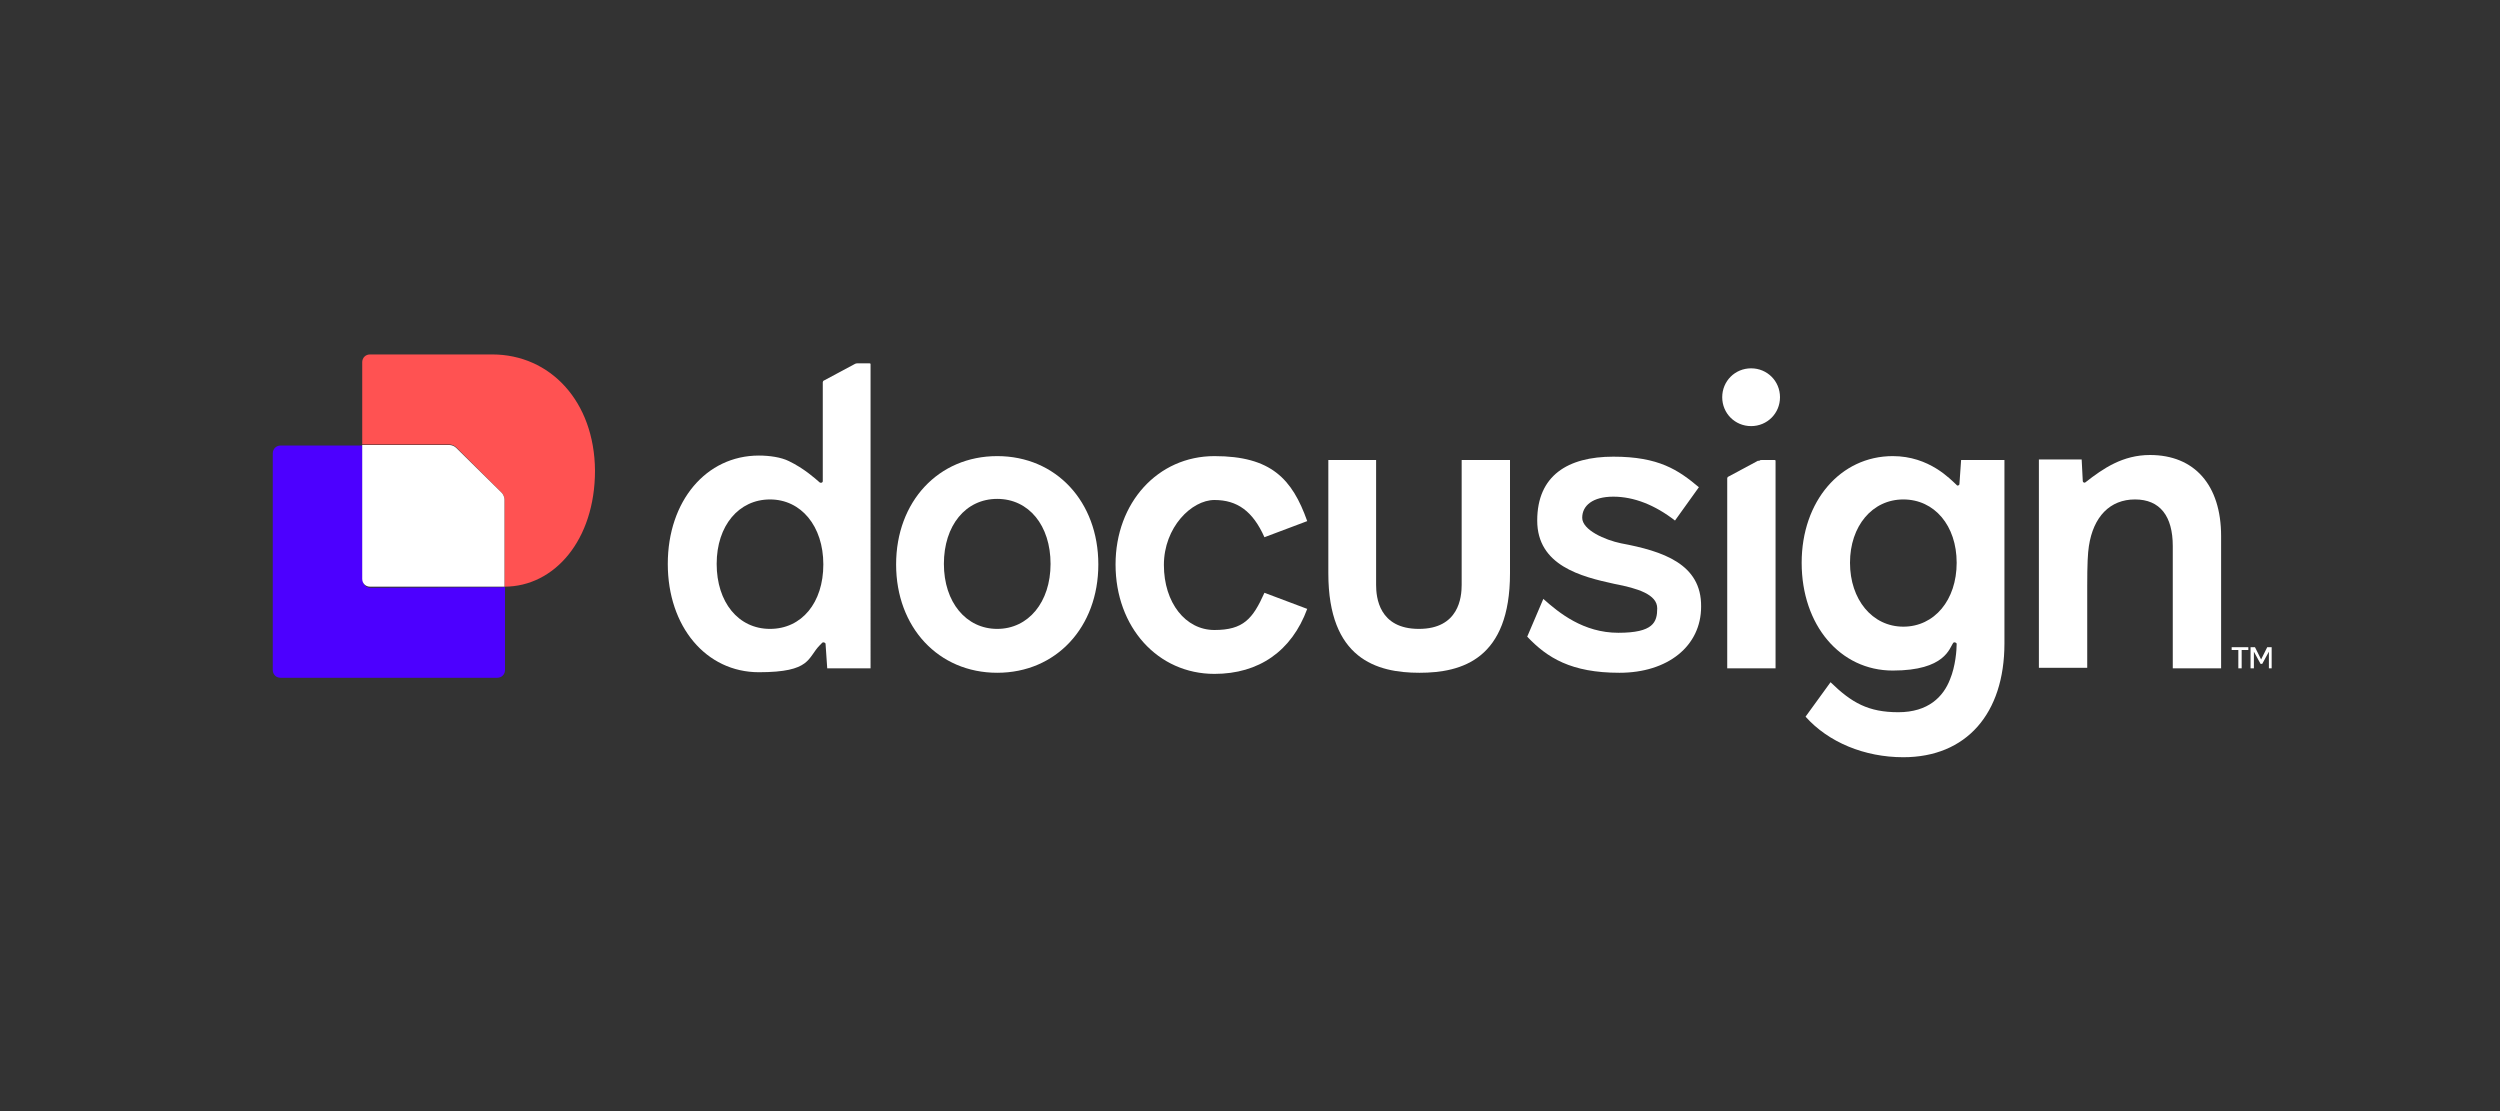
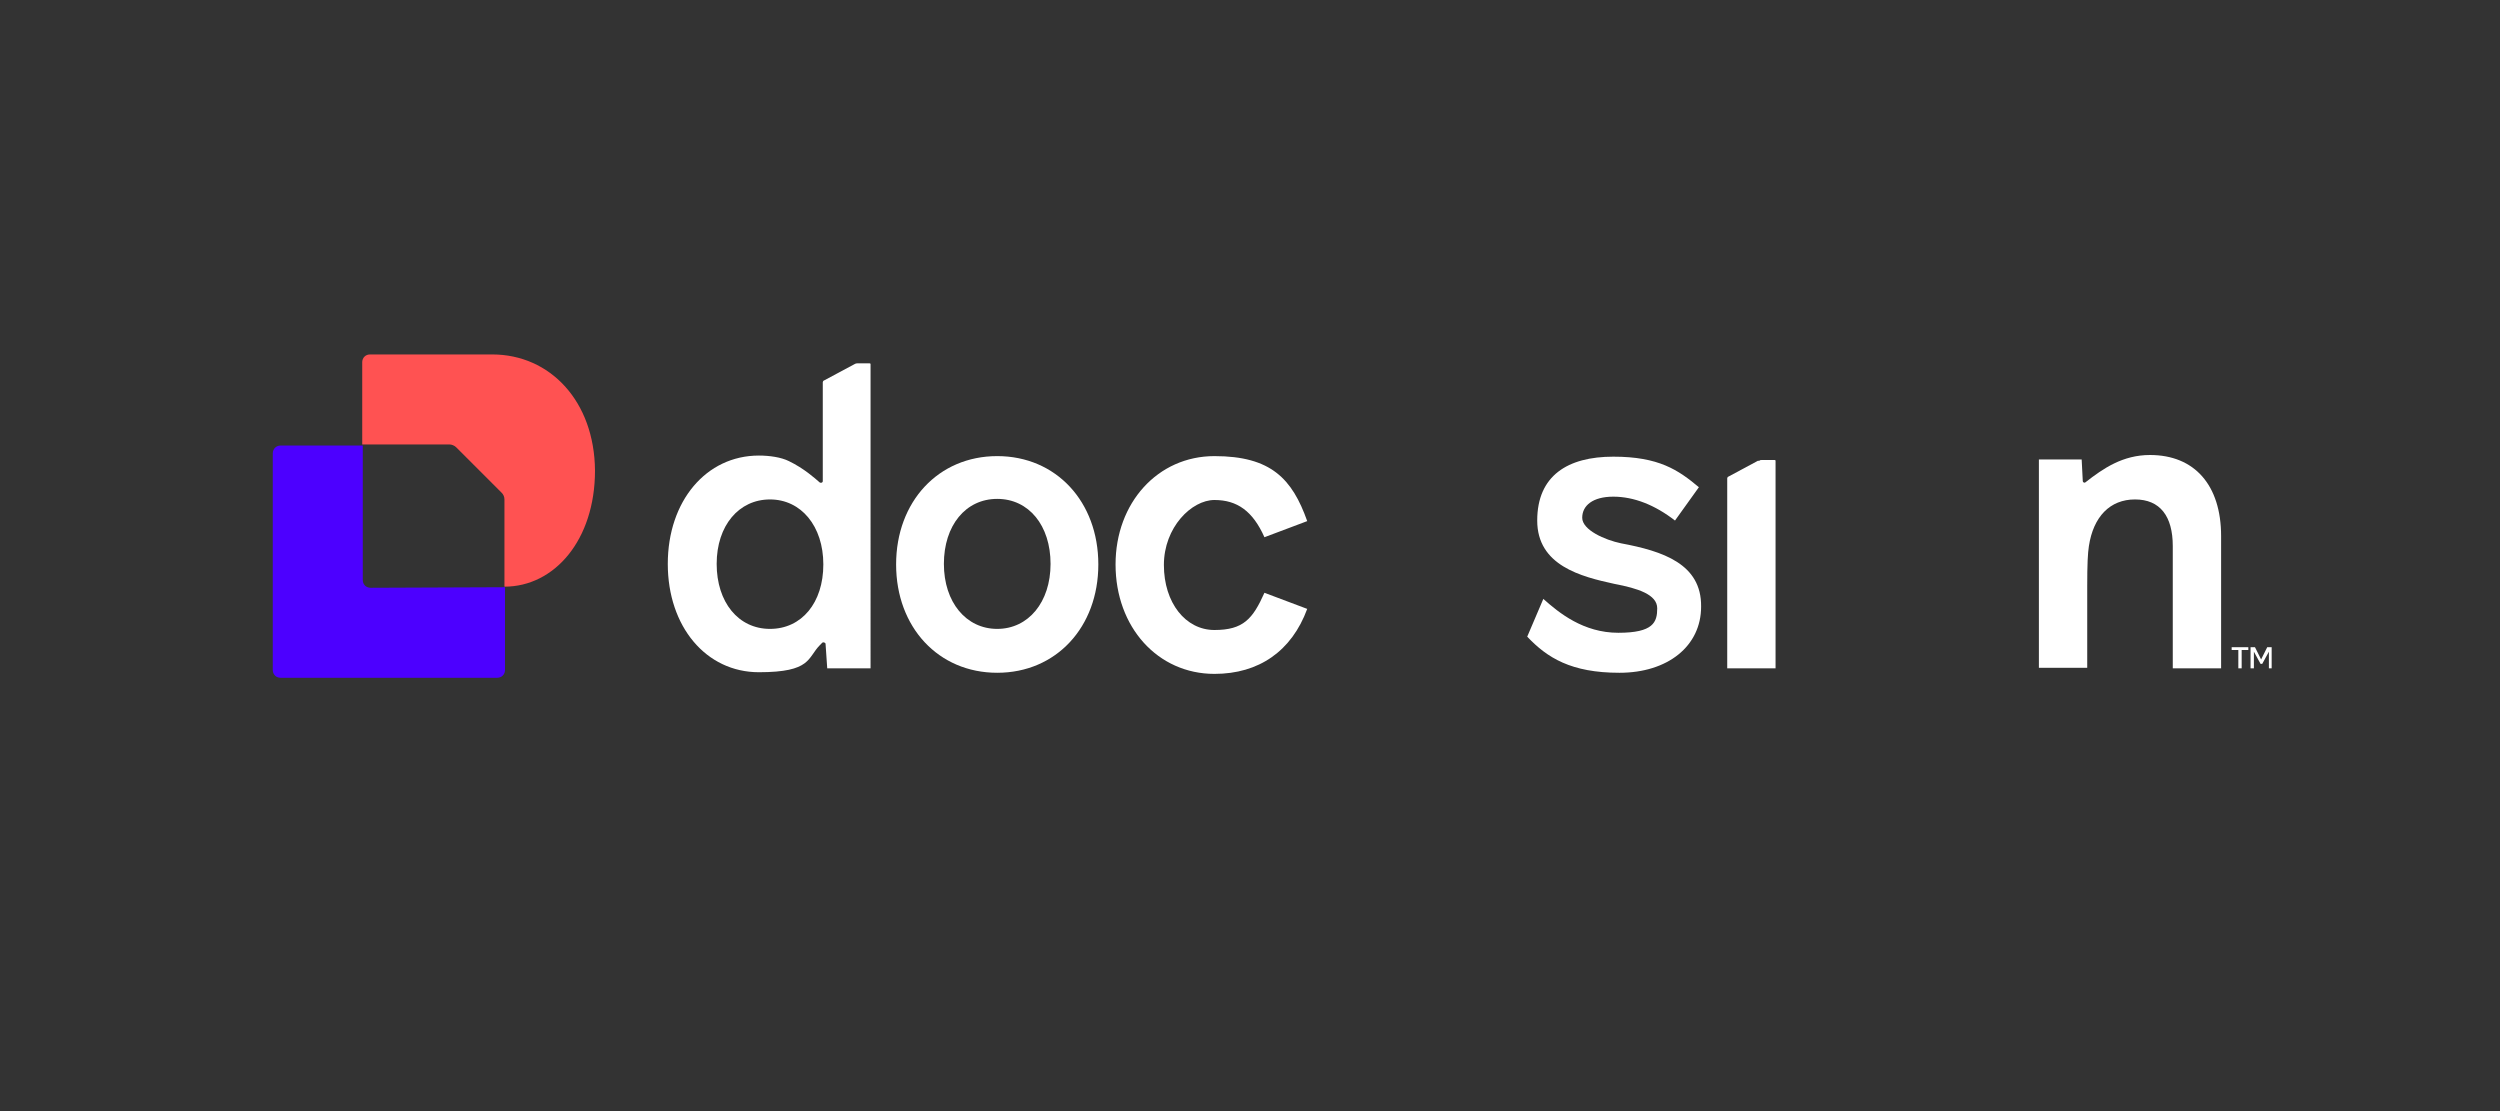
<svg xmlns="http://www.w3.org/2000/svg" version="1.0" id="Layer_1" x="0px" y="0px" viewBox="0 0 450 200" style="enable-background:new 0 0 450 200;">
  <rect x="0" y="0" width="450" height="200" fill="#333333" stroke="none" />
  <style type="text/css"> .st0{fill:#FFFFFF;} .st1{fill:#4C00FF;} .st2{fill:#FF5252;} </style>
  <g>
    <g>
      <path class="st0" d="M399.8,96.7v23.6h-8.7v-22c0-5.4-2.3-8.4-6.8-8.4s-7.5,3.1-8.3,8.4c-0.2,1.3-0.3,3.2-0.3,7.3v14.6H367V82.7 h7.7c0,0.3,0.2,3.7,0.2,3.9s0.3,0.4,0.5,0.2c3.2-2.5,6.7-4.9,11.6-4.9c8,0,12.8,5.4,12.8,14.6L399.8,96.7z" />
-       <path class="st0" d="M353,82.8l-0.3,4.3c0,0.3-0.4,0.4-0.5,0.2c-1.1-1-4.9-5.2-11.5-5.2c-9.4,0-16.4,8.1-16.4,19.2l0,0 c0,11.2,6.9,19.4,16.4,19.4s10.2-4.1,10.9-5c0.2-0.2,0.6,0,0.6,0.2c0,1.1-0.2,4-1.2,6.4c-1.2,3.1-3.9,5.9-9.3,5.9 s-8.4-1.7-12.2-5.4L325,129c4.1,4.6,10.6,7.3,17.6,7.3c11.3,0,18.2-7.8,18.2-20.5v-33H353L353,82.8z M342.6,112.8 c-5.6,0-9.6-4.9-9.6-11.5s4-11.4,9.6-11.4s9.6,4.7,9.6,11.4C352.2,108,348.2,112.8,342.6,112.8z" />
      <path class="st0" d="M306.2,109.2c0,7.1-6,11.9-14.7,11.9s-13-2.7-16.6-6.5l0,0l2.9-6.8c2.8,2.5,7.2,6.1,13.5,6.1s7-1.9,7-4.4 s-3.5-3.6-7.7-4.4c-6-1.3-13.9-3.3-13.9-11.4s5.5-11.5,13.7-11.5s11.7,2.4,15.4,5.5l-4.3,6c-3.6-2.8-7.4-4.3-11.1-4.3 s-5.6,1.6-5.6,3.8s4.1,4,7,4.6C299.3,99.2,306.3,101.5,306.2,109.2L306.2,109.2z" />
      <path class="st0" d="M179.5,82.1c-10.6,0-18.2,8.2-18.2,19.5s7.6,19.5,18.2,19.5s18.2-8.2,18.2-19.5S190.1,82.1,179.5,82.1z M179.5,113.2c-5.6,0-9.6-4.8-9.6-11.7s3.9-11.7,9.6-11.7s9.6,4.8,9.6,11.7S185.1,113.2,179.5,113.2z" />
      <path class="st0" d="M200.8,101.6c0-11.1,7.6-19.5,17.8-19.5s14,4.1,16.7,11.7l-7.7,2.9c-2.1-4.7-4.9-6.7-9-6.7s-9.1,4.9-9.1,11.7 s3.9,11.7,9.1,11.7s6.9-2,9-6.7l7.7,2.9c-2.8,7.6-8.7,11.7-16.7,11.7C208.4,121.3,200.8,112.9,200.8,101.6L200.8,101.6 L200.8,101.6z" />
      <path class="st0" d="M154.4,65.4c-0.1,0-0.3,0-0.5,0.1l-5.6,3c-0.1,0-0.2,0.2-0.2,0.3v17.8c0,0.3-0.4,0.4-0.6,0.2 c-0.8-0.7-2.8-2.5-5.5-3.8c-1.4-0.7-3.5-1-5.4-1c-9.5,0-16.4,8.2-16.4,19.5s6.9,19.5,16.4,19.5s8.7-2.6,11-4.9 c0.1-0.1,0.2-0.2,0.4-0.4c0.2-0.2,0.6,0,0.6,0.2l0.3,4.4h7.8V65.6c0-0.1,0-0.2-0.2-0.2C156.5,65.4,154.4,65.4,154.4,65.4z M138.6,113.2c-5.7,0-9.6-4.8-9.6-11.7s4-11.6,9.6-11.6s9.6,4.8,9.6,11.7S144.3,113.2,138.6,113.2z" />
      <path class="st0" d="M316.5,82.9l-5.4,2.9c-0.1,0-0.2,0.2-0.2,0.3v34.2h8.7V83c0-0.1,0-0.2-0.2-0.2h-2.3c-0.2,0-0.3,0-0.5,0.2 L316.5,82.9z" />
-       <path class="st0" d="M315.2,76.7c2.9,0,5.2-2.3,5.2-5.2s-2.3-5.2-5.2-5.2s-5.2,2.3-5.2,5.2S312.3,76.7,315.2,76.7z" />
-       <path class="st0" d="M271.8,82.8v20.4c0,15.4-8.6,17.9-16.3,17.9s-16.4-2.5-16.4-17.9V82.8h8.6v22.5c0,2.2,0.5,7.9,7.7,7.9 c7.2,0,7.7-5.7,7.7-7.9V82.8H271.8L271.8,82.8z" />
    </g>
    <path class="st0" d="M404.7,116.5v0.5h-1.2v3.3h-0.6V117h-1.2v-0.5H404.7L404.7,116.5z M409,120.3h-0.6v-3l-1.2,2.2h-0.3l-1.2-2.2 v3h-0.6v-3.8h0.8l1.1,2.2l1.1-2.2h0.8v3.8l0,0H409z" />
  </g>
  <g>
    <path class="st1" d="M90.9,105.7v14.9c0,0.8-0.6,1.4-1.4,1.4h-39c-0.8,0-1.4-0.6-1.4-1.4v-39c0-0.8,0.6-1.4,1.4-1.4h14.8v24.2 c0,0.8,0.6,1.4,1.4,1.4L90.9,105.7L90.9,105.7z" />
    <path class="st2" d="M107.1,84.7c0,12.5-7.3,20.9-16.3,20.9V89.9c0-0.5-0.2-0.9-0.5-1.2l-8.2-8.2c-0.3-0.3-0.8-0.5-1.2-0.5H65.2 V65.2c0-0.8,0.6-1.4,1.4-1.4h22C99,63.8,107,72.2,107.1,84.7L107.1,84.7z" />
-     <path class="st0" d="M90.3,88.7c0.3,0.3,0.5,0.8,0.5,1.2v15.7H66.6c-0.8,0-1.4-0.6-1.4-1.4V80.1h15.7c0.4,0,0.9,0.2,1.2,0.5 C82.1,80.6,90.3,88.7,90.3,88.7z" />
  </g>
</svg>